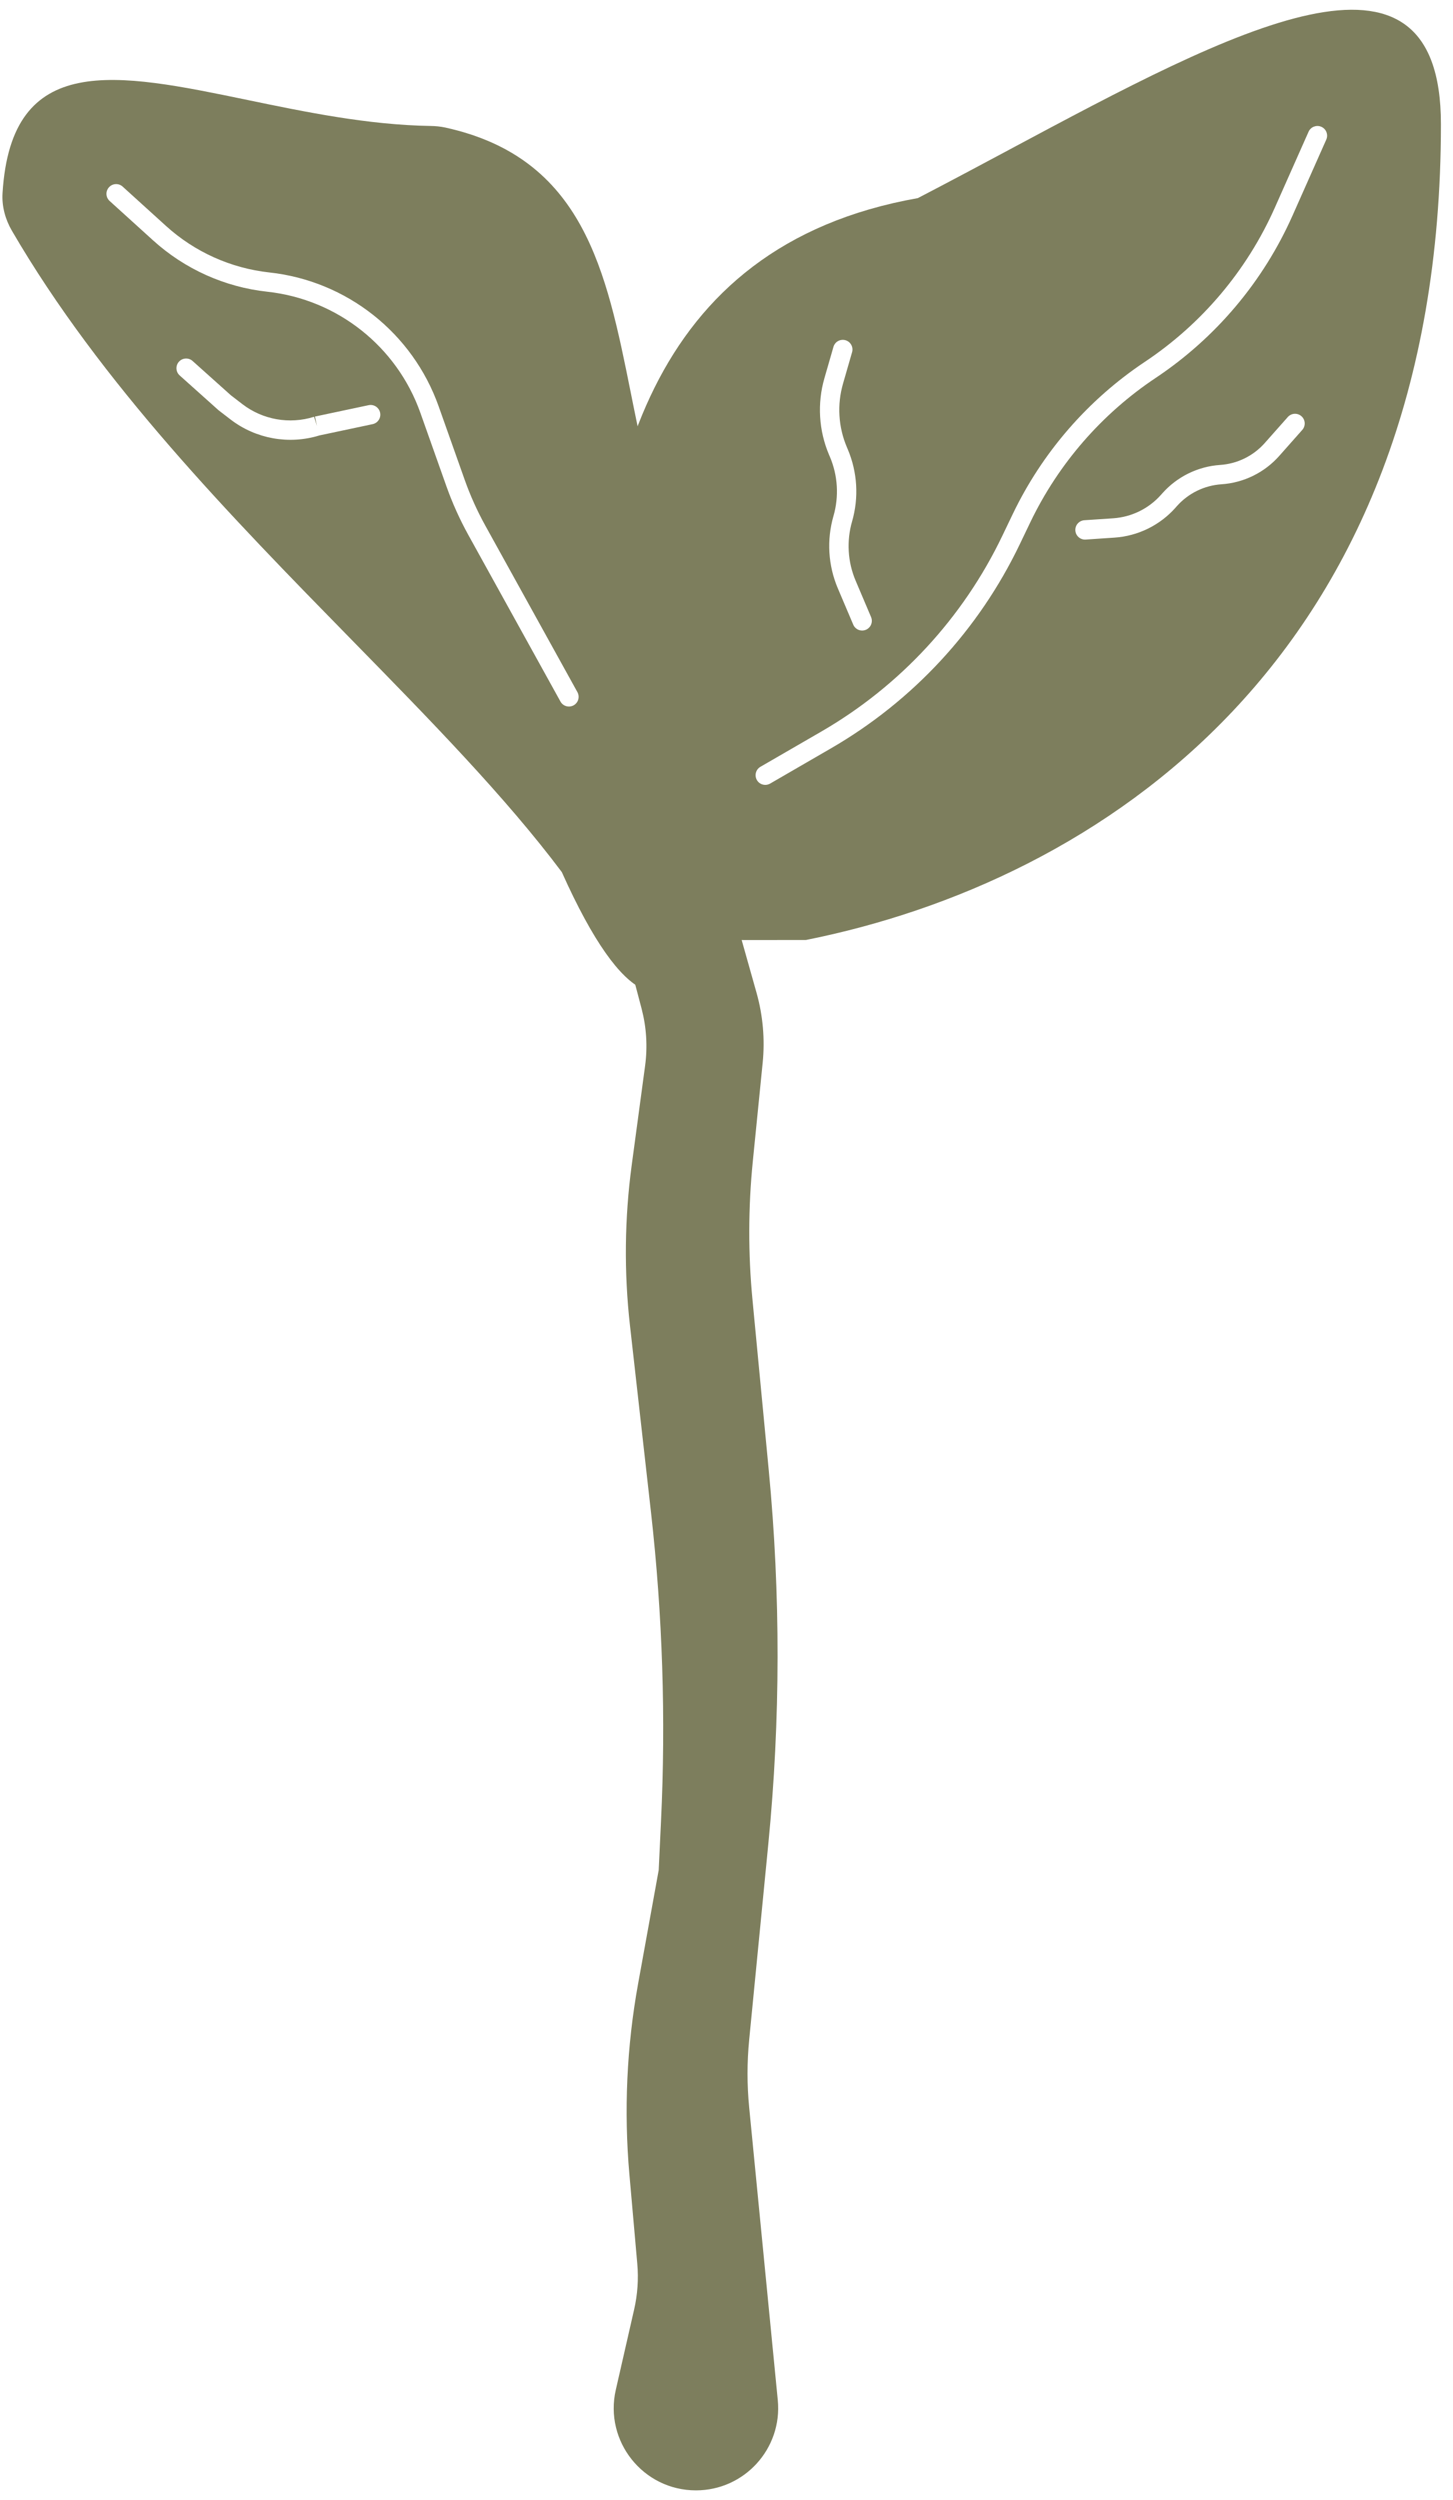
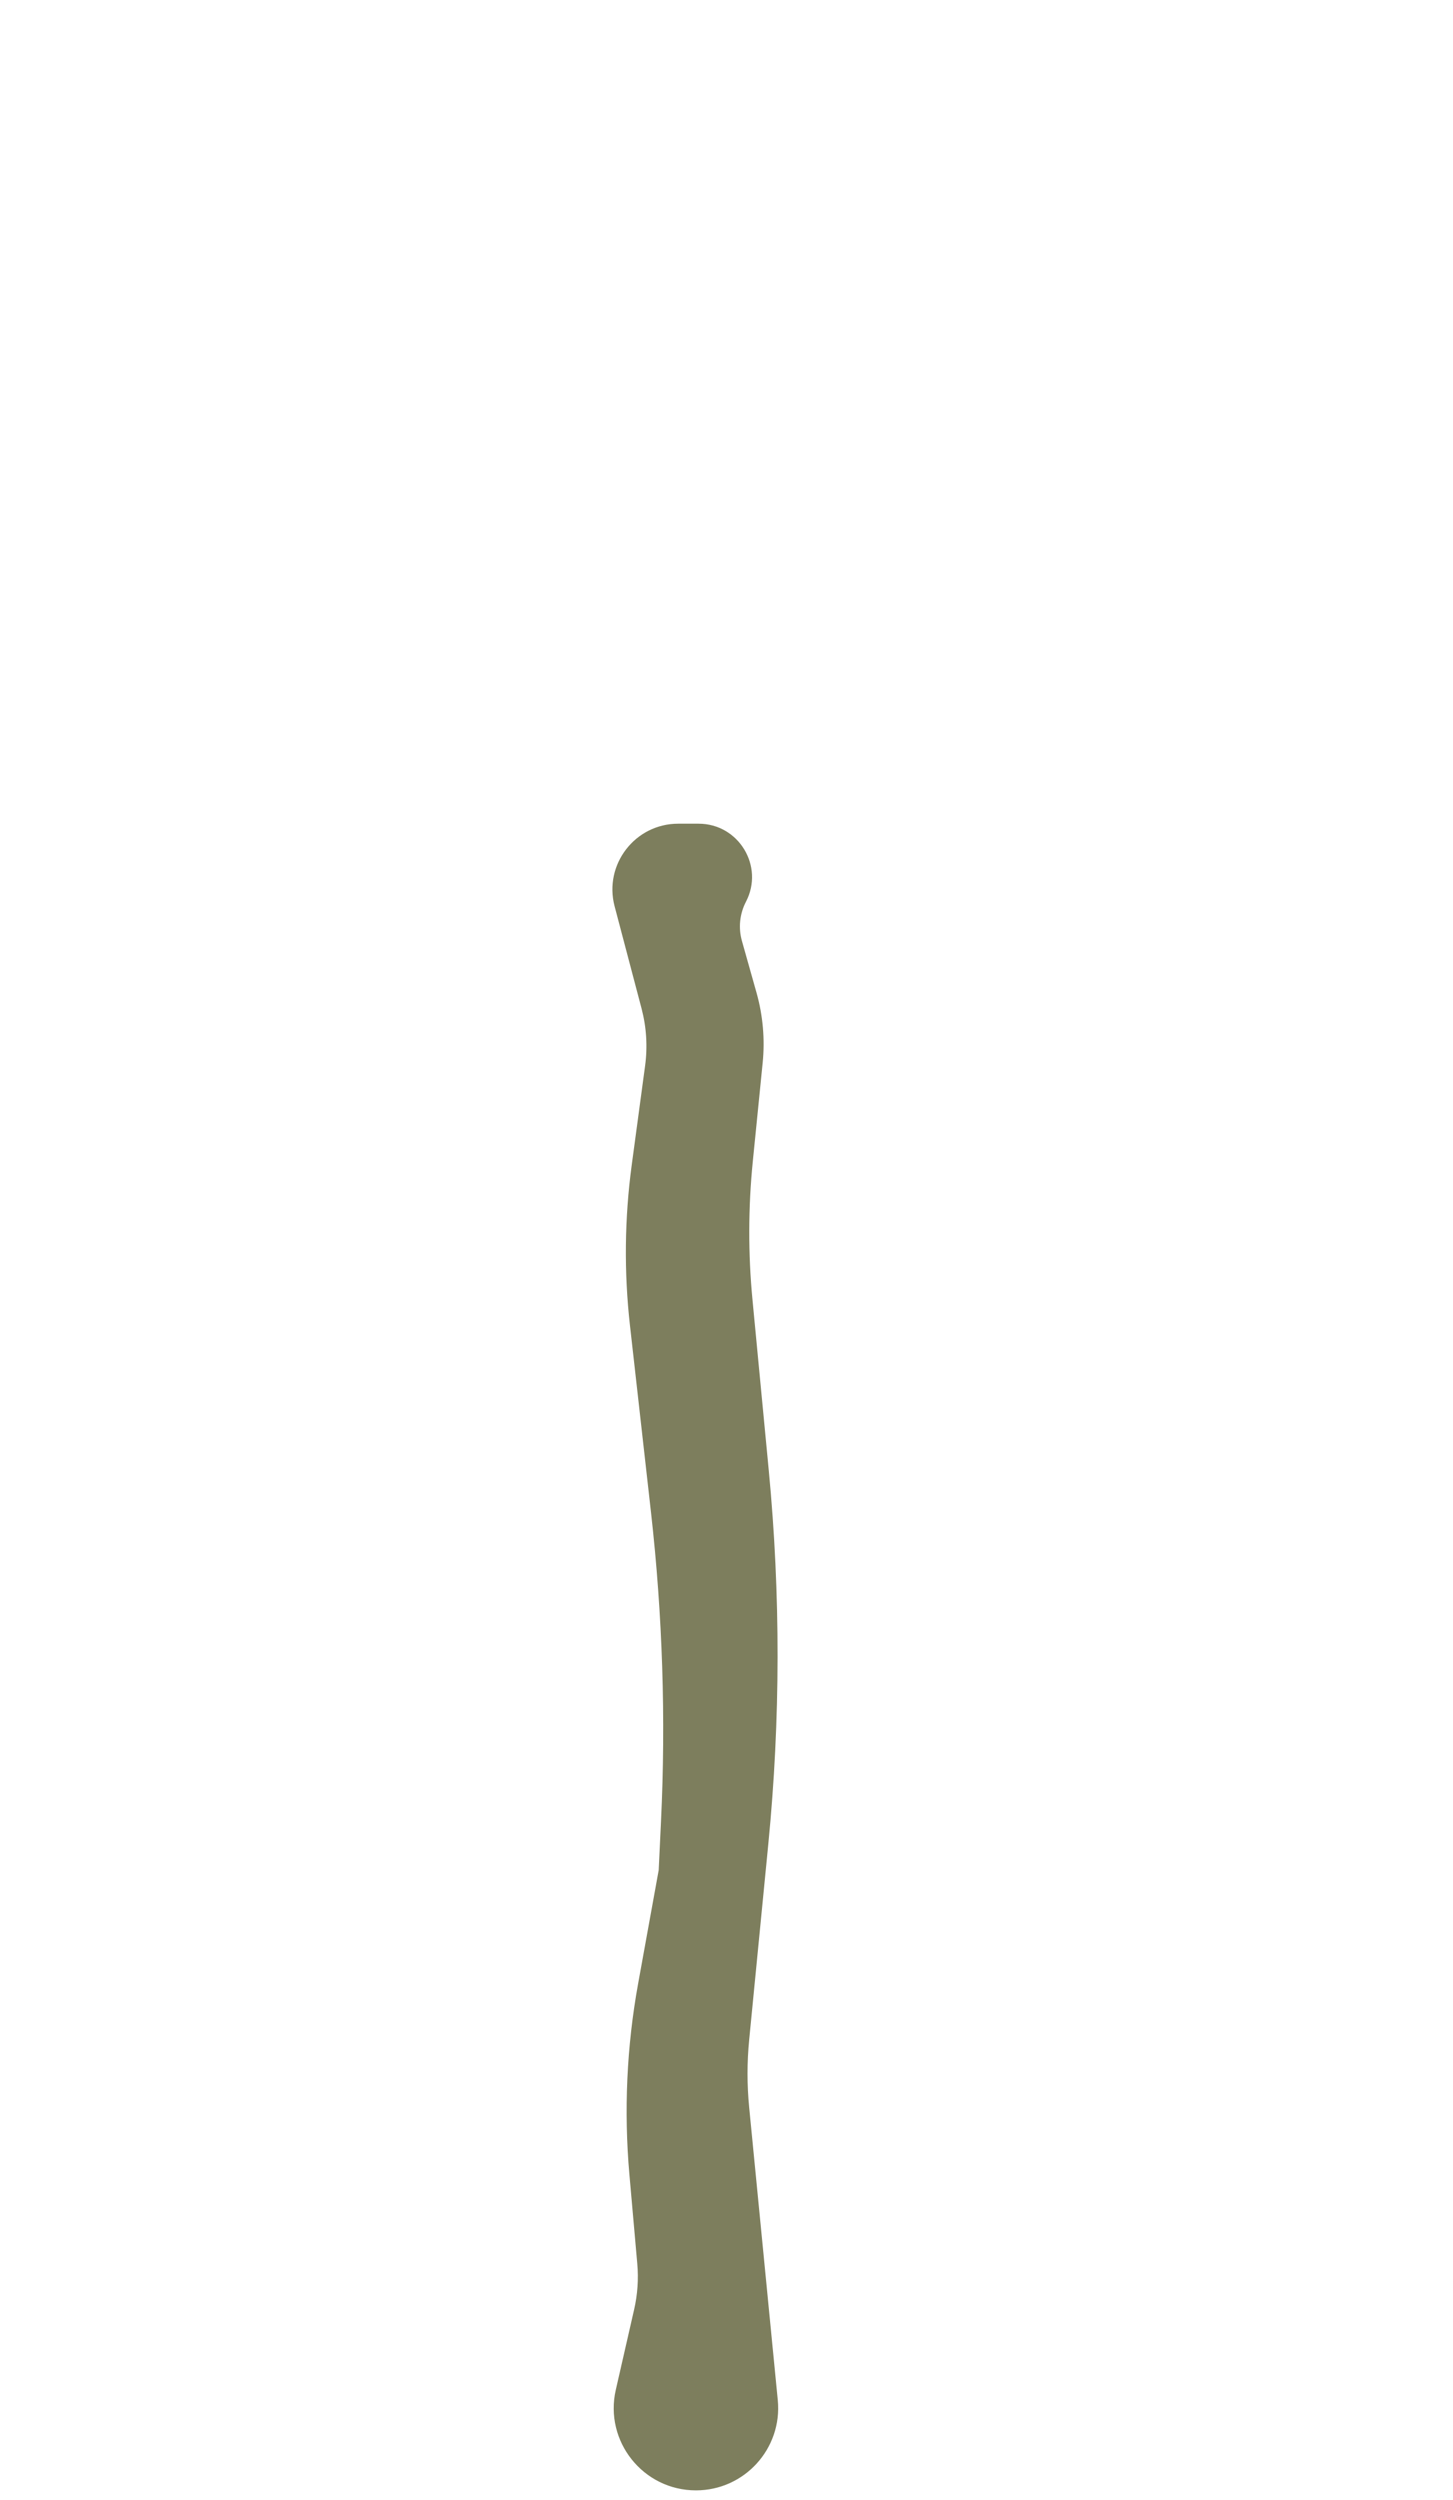
<svg xmlns="http://www.w3.org/2000/svg" width="75" height="129" viewBox="0 0 75 129" fill="none">
  <path d="M31.724 46.763C31.157 44.61 32.781 42.503 35.007 42.503H36.06C38.128 42.503 39.459 44.697 38.504 46.531V46.531C38.18 47.154 38.106 47.876 38.296 48.551L39.049 51.222C39.381 52.398 39.488 53.625 39.367 54.841L38.858 59.926C38.62 62.303 38.614 64.698 38.842 67.076L39.683 75.883C40.294 82.281 40.287 88.724 39.661 95.121L38.671 105.249C38.557 106.413 38.557 107.587 38.671 108.751L40.147 123.847C40.39 126.342 38.43 128.503 35.923 128.503V128.503C33.198 128.503 31.18 125.971 31.786 123.315L32.732 119.172C32.91 118.396 32.964 117.596 32.894 116.802L32.488 112.201C32.198 108.916 32.349 105.607 32.937 102.362L34 96.5L34.119 93.994C34.373 88.673 34.2 83.341 33.604 78.047L32.517 68.392C32.207 65.642 32.238 62.865 32.607 60.123L33.298 54.995C33.432 54.008 33.369 53.005 33.116 52.042L31.724 46.763Z" fill="#7D7E5D" />
-   <path fill-rule="evenodd" clip-rule="evenodd" d="M31.747 47.323C30.628 46.175 30.643 43.923 30.673 39.509C30.678 38.734 30.683 37.892 30.683 36.977C30.683 24.938 33.376 12.7 47.375 10.223C48.954 9.404 50.541 8.555 52.112 7.715C63.696 1.519 74.377 -4.194 74.377 6.408C74.377 34.094 56.604 45.503 41.604 48.503C41.117 48.503 40.651 48.504 40.207 48.505L40.202 48.505C35.308 48.514 32.912 48.518 31.747 47.323ZM68.459 7.203C68.571 6.951 68.458 6.655 68.205 6.543C67.953 6.431 67.657 6.545 67.545 6.797L65.803 10.717C64.367 13.949 62.042 16.706 59.099 18.668C56.162 20.626 53.806 23.339 52.278 26.521L51.729 27.665C49.703 31.886 46.452 35.399 42.4 37.745L39.251 39.567C39.012 39.706 38.931 40.012 39.069 40.251C39.207 40.49 39.513 40.571 39.752 40.433L42.901 38.61C47.127 36.163 50.518 32.5 52.631 28.098L53.18 26.954C54.63 23.933 56.866 21.358 59.654 19.5C62.754 17.433 65.204 14.528 66.717 11.123L68.459 7.203ZM43.982 26.906C43.69 27.917 43.755 28.997 44.166 29.965L44.962 31.84C45.07 32.095 44.951 32.388 44.697 32.496C44.443 32.604 44.15 32.485 44.042 32.231L43.245 30.355C42.745 29.176 42.666 27.86 43.021 26.629C43.313 25.619 43.248 24.539 42.838 23.572L42.791 23.463C42.262 22.214 42.178 20.82 42.554 19.517L43.021 17.897C43.098 17.632 43.375 17.479 43.641 17.555C43.906 17.632 44.059 17.909 43.982 18.174L43.515 19.794C43.202 20.877 43.272 22.035 43.712 23.072L43.758 23.181C44.258 24.36 44.337 25.676 43.982 26.906ZM65.284 22.86C64.694 23.526 63.867 23.932 62.98 23.991C61.832 24.069 60.76 24.595 59.996 25.456L59.929 25.531C59.298 26.244 58.411 26.679 57.461 26.744L55.972 26.844C55.697 26.863 55.488 27.101 55.507 27.377C55.526 27.652 55.764 27.86 56.039 27.842L57.528 27.741C58.74 27.659 59.872 27.104 60.678 26.195L60.744 26.12C61.334 25.455 62.161 25.049 63.047 24.989C64.196 24.912 65.269 24.386 66.032 23.524L67.22 22.183C67.403 21.976 67.384 21.66 67.177 21.477C66.971 21.294 66.655 21.313 66.472 21.52L65.284 22.86Z" fill="#7D7E5D" />
-   <path fill-rule="evenodd" clip-rule="evenodd" d="M38.1 33.503C38.1 45.653 35.499 59.5 28.999 45C26.092 41.124 22.223 37.172 18.138 33.001C11.921 26.651 5.203 19.79 0.613 11.904C0.271 11.316 0.089 10.643 0.131 9.965C0.581 2.63 5.975 3.749 12.786 5.161C15.758 5.777 19 6.449 22.22 6.499C22.473 6.503 22.736 6.527 22.983 6.581C30.125 8.147 31.293 13.965 32.553 20.234C33.497 24.938 34.493 29.896 38.1 33.503ZM21.7 21.305C20.485 17.877 17.414 15.447 13.798 15.053C11.601 14.814 9.536 13.885 7.898 12.4L5.659 10.37C5.455 10.185 5.439 9.869 5.625 9.664C5.81 9.459 6.127 9.444 6.331 9.629L8.57 11.66C10.051 13.003 11.919 13.842 13.907 14.059C17.904 14.495 21.299 17.181 22.643 20.97L23.982 24.747C24.272 25.567 24.63 26.362 25.051 27.123L29.805 35.715C29.938 35.957 29.851 36.261 29.609 36.395C29.367 36.529 29.063 36.441 28.93 36.2L24.176 27.607C23.729 26.798 23.348 25.953 23.039 25.081L21.7 21.305ZM16.211 21.506C14.944 21.905 13.561 21.661 12.508 20.851L11.92 20.399L9.941 18.627C9.736 18.443 9.42 18.46 9.235 18.666C9.051 18.872 9.069 19.188 9.274 19.372L11.267 21.156L11.281 21.169L11.296 21.18L11.899 21.644C13.204 22.647 14.916 22.954 16.488 22.468L19.234 21.886C19.505 21.828 19.677 21.563 19.62 21.293C19.563 21.023 19.297 20.85 19.027 20.907L16.258 21.494L16.361 21.983L16.211 21.506Z" fill="#7D7E5D" />
</svg>